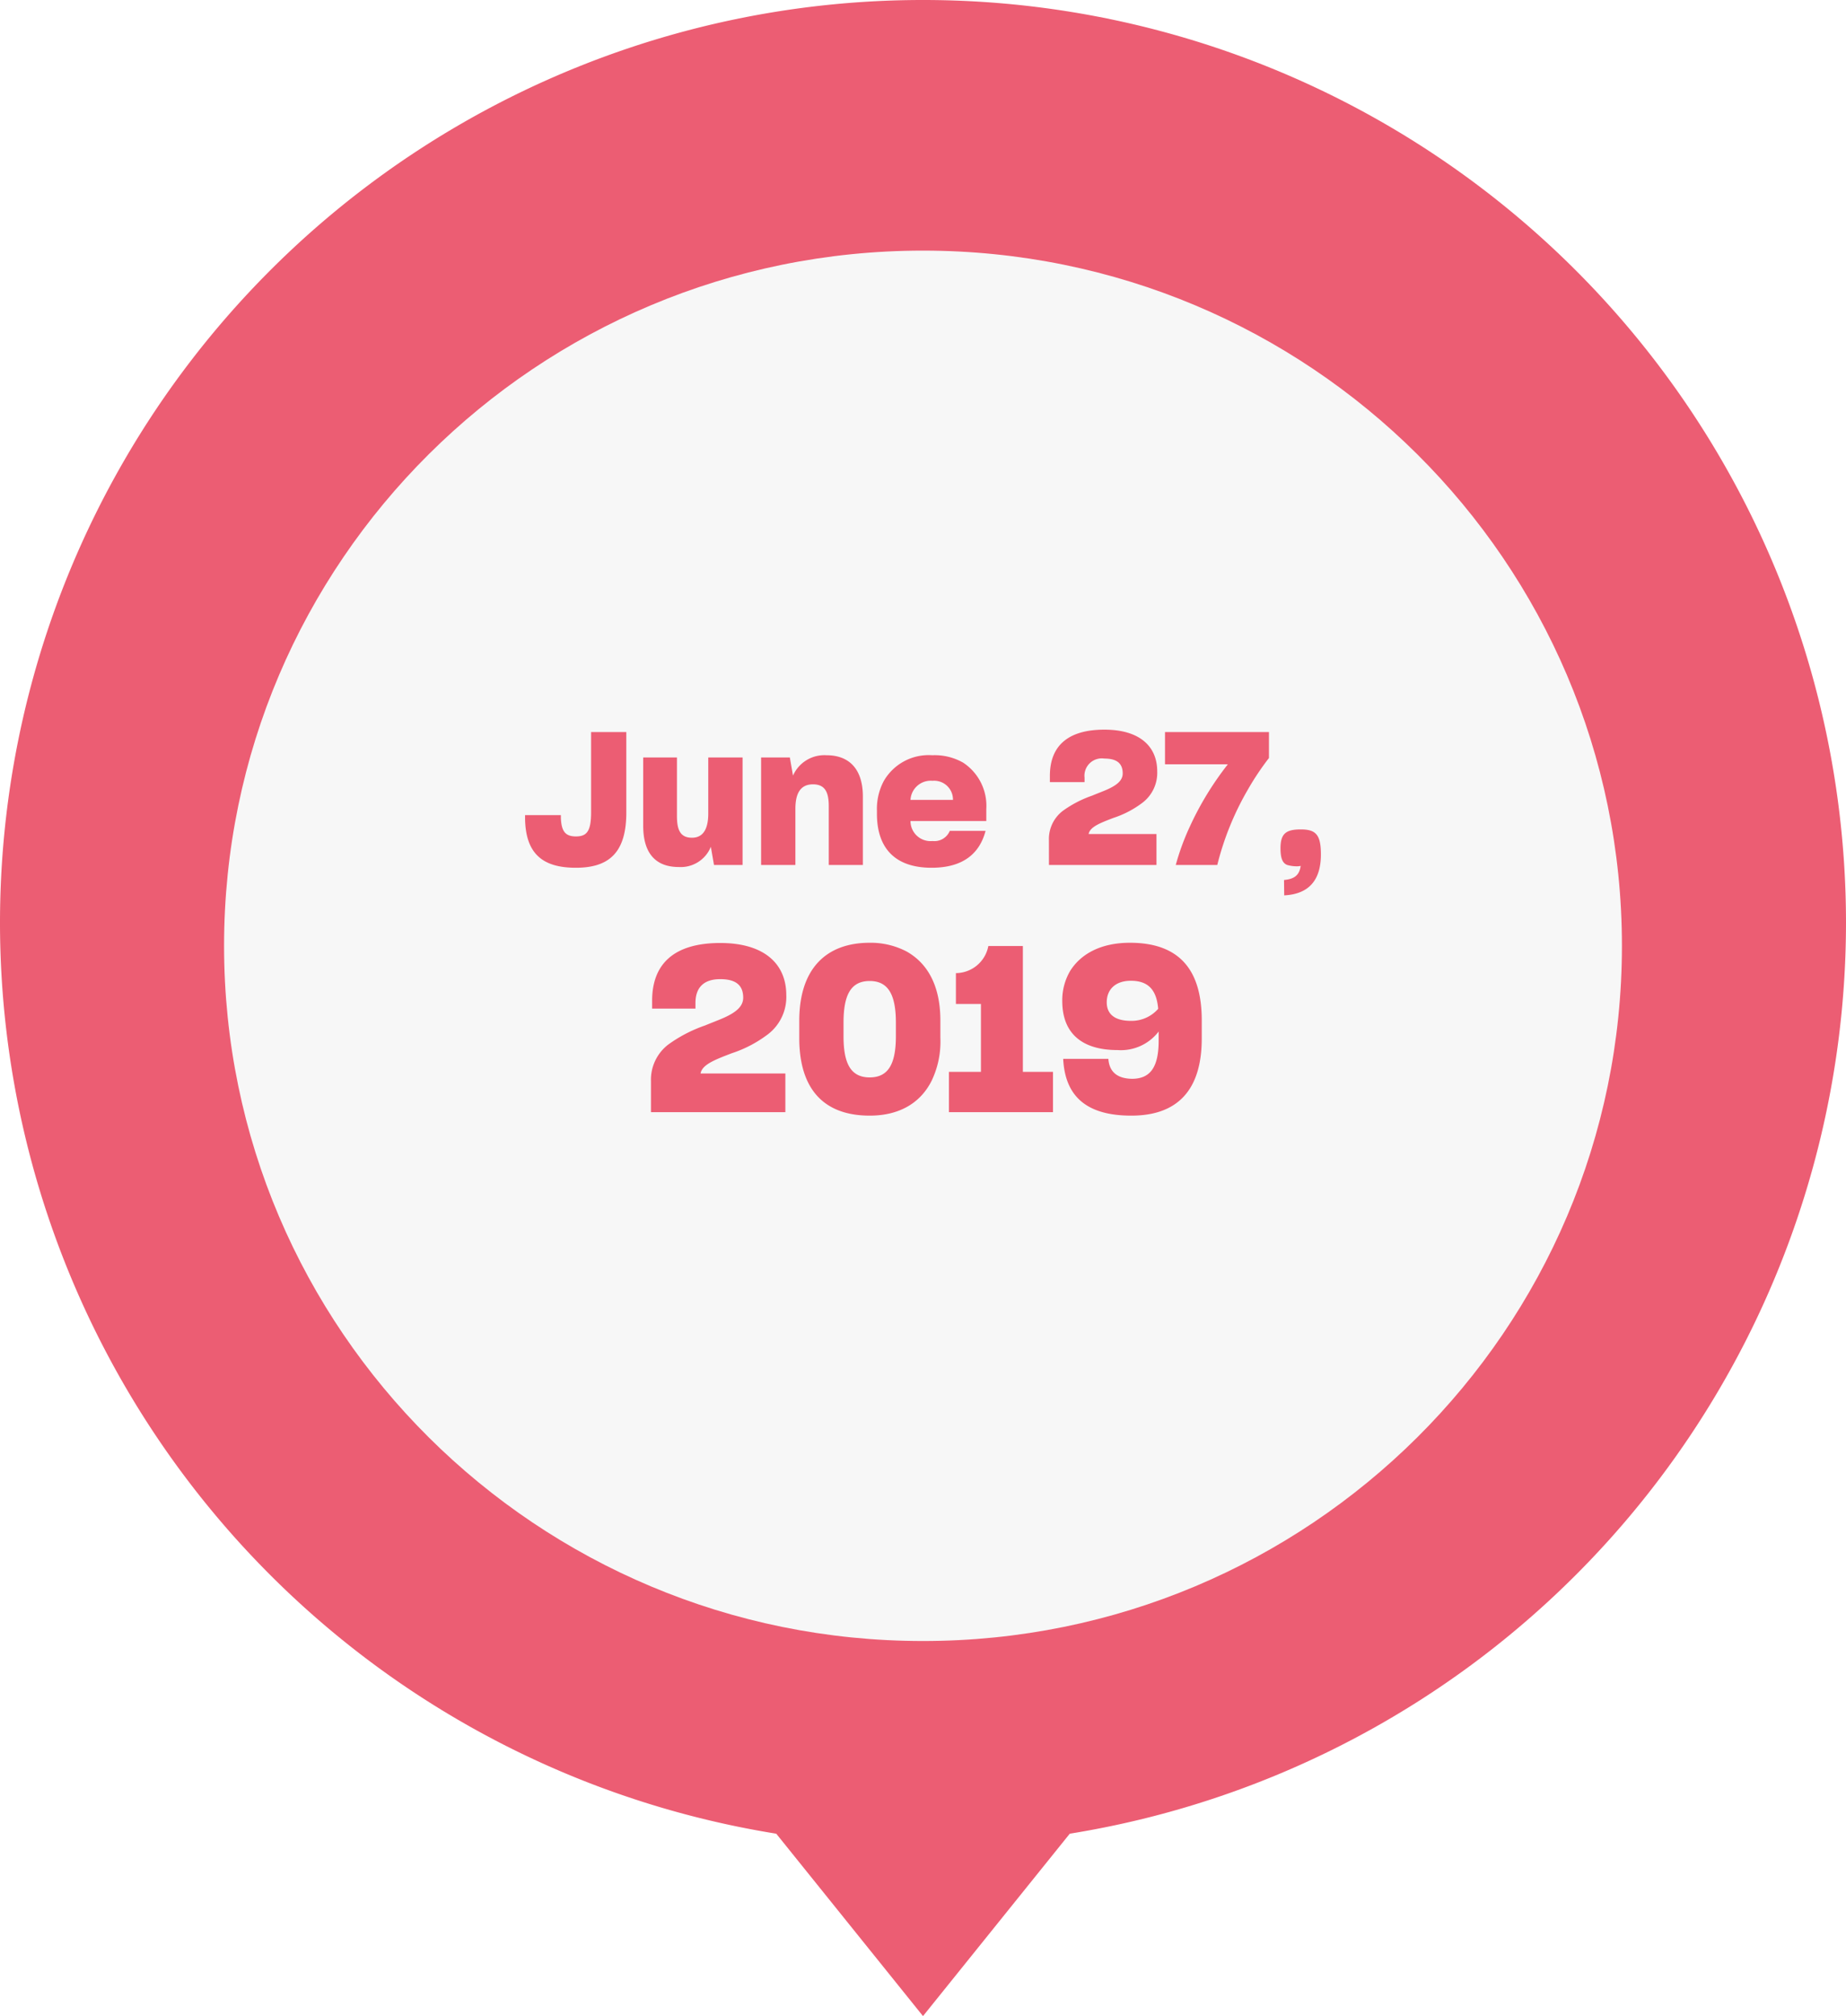
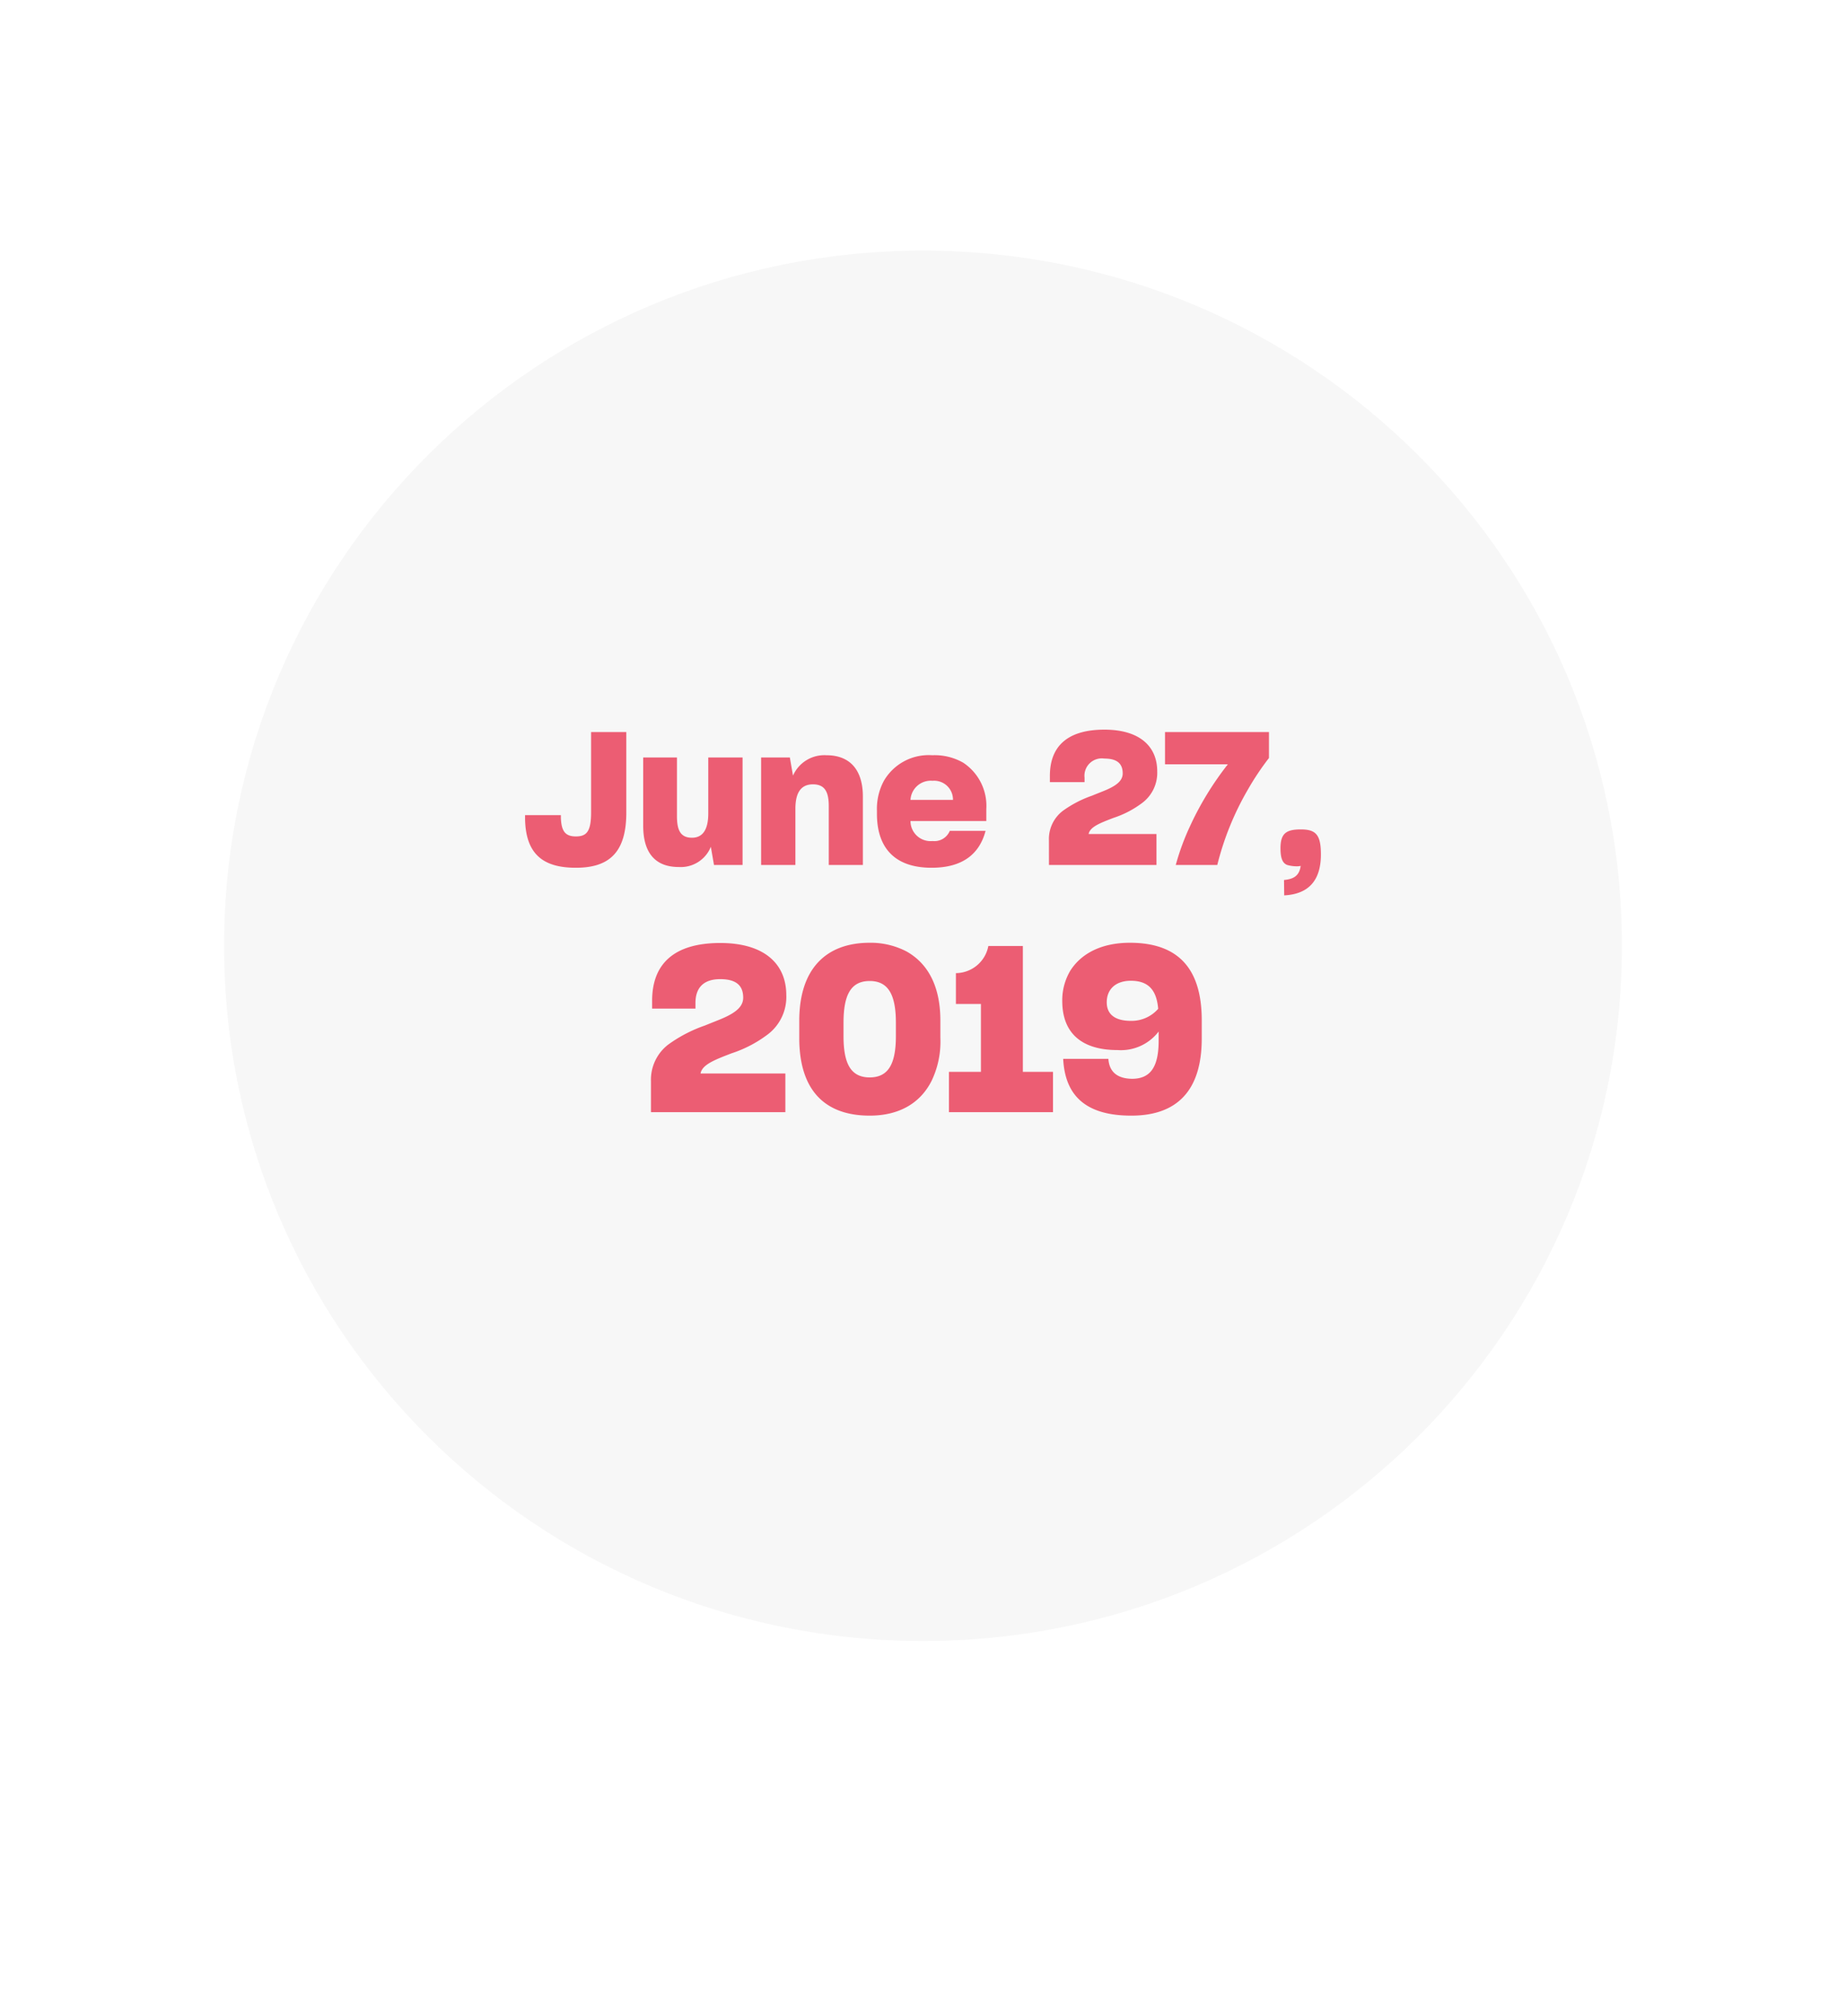
<svg xmlns="http://www.w3.org/2000/svg" width="239" height="261" viewBox="0 0 239 261">
  <defs>
    <filter id="a" x="20.01" y="23.444" width="198.98" height="198" filterUnits="userSpaceOnUse">
      <feOffset dy="3" input="SourceAlpha" />
      <feGaussianBlur stdDeviation="3" result="b" />
      <feFlood flood-opacity="0.161" />
      <feComposite operator="in" in2="b" />
      <feComposite in="SourceGraphic" />
    </filter>
  </defs>
  <g transform="translate(-969 1019.222) rotate(-90)">
    <g transform="translate(-5250.778 1316.284)">
-       <path d="M84.613-917.782,61-936.784l23.613-19a119.488,119.488,0,0,1,117.943-100.5A119.473,119.473,0,0,1,322-936.784a119.473,119.473,0,0,1-119.444,119.5A119.488,119.488,0,0,1,84.613-917.782Z" transform="translate(5948 709)" fill="#ec5d73" />
      <g transform="translate(6241.536 -318.274) rotate(90)">
        <g transform="translate(0 180.98) rotate(-90)">
          <g transform="matrix(0, 1, -1, 0, 209.44, -29.01)" filter="url(#a)">
            <path d="M0,90.49c0,49.976,40.294,90.49,90,90.49s90-40.514,90-90.49S139.706,0,90,0,0,40.514,0,90.49" transform="translate(29.01 209.44) rotate(-90)" fill="#f7f7f7" />
          </g>
        </g>
        <path d="M-45.42.36c4.344,0,6.528-2.016,6.528-7.152V-17.208h-4.56V-6.84c0,2.448-.528,3.144-1.968,3.144-1.392,0-1.872-.7-1.944-2.376v-.384H-52v.48C-51.924-1.344-49.6.36-45.42.36Zm17.472-2.712L-27.54,0h3.7V-13.92h-4.44v7.248c0,1.872-.576,3.144-2.112,3.144-1.584,0-1.944-1.128-1.944-2.832v-7.56h-4.368v8.856c0,3.408,1.488,5.328,4.608,5.328A4.2,4.2,0,0,0-27.948-2.352ZM-17,0V-7.272c0-1.92.6-3.168,2.28-3.168,1.608,0,2.04,1.1,2.04,2.832V0h4.416V-8.856c0-3.384-1.608-5.352-4.728-5.352a4.434,4.434,0,0,0-4.32,2.64l-.408-2.352h-3.72V0ZM7.62-4.416H2.988A2.152,2.152,0,0,1,.756-3.1,2.6,2.6,0,0,1-2.1-5.688H7.716v-1.56a6.687,6.687,0,0,0-3-6,7.454,7.454,0,0,0-4.008-.96,6.7,6.7,0,0,0-6.264,3.336,7.637,7.637,0,0,0-.888,3.84v.408C-6.444-2.3-4.212.36.636.36,4.716.36,6.852-1.488,7.62-4.416ZM.756-10.9A2.438,2.438,0,0,1,3.4-8.424H-2.1A2.628,2.628,0,0,1,.756-10.9ZM15.828,0h13.92V-4.008H20.964c.168-.936,1.536-1.44,3.216-2.088a12.782,12.782,0,0,0,3.792-1.992,4.864,4.864,0,0,0,1.872-4.032c0-3.24-2.28-5.4-6.84-5.4-4.728,0-7.056,2.112-7.056,5.976v.816h4.488V-11.3A2.247,2.247,0,0,1,23-13.776c1.608,0,2.376.624,2.376,1.92,0,.936-.792,1.536-2.016,2.088-.6.264-1.248.5-1.944.792a14.6,14.6,0,0,0-3.792,1.968,4.585,4.585,0,0,0-1.8,3.816ZM32.244,0H37.62A37.311,37.311,0,0,1,41.6-9.792a35.048,35.048,0,0,1,2.712-4.056v-3.36H30.852v4.176h8.136a39.891,39.891,0,0,0-4.9,8.016A31.448,31.448,0,0,0,32.244,0ZM46.26,1.944l.024,1.992c3.24-.168,4.752-2.016,4.752-5.3,0-2.52-.624-3.24-2.592-3.24-1.92,0-2.64.528-2.64,2.448,0,1.32.288,1.944.888,2.16a4.535,4.535,0,0,0,1.272.168A2.418,2.418,0,0,0,48.42.12C48.252,1.32,47.6,1.824,46.26,1.944ZM-35.7,32h17.4V26.99H-29.28c.21-1.17,1.92-1.8,4.02-2.61a15.977,15.977,0,0,0,4.74-2.49,6.08,6.08,0,0,0,2.34-5.04c0-4.05-2.85-6.75-8.55-6.75-5.91,0-8.82,2.64-8.82,7.47v1.02h5.61v-.72c0-1.89.96-3.09,3.21-3.09,2.01,0,2.97.78,2.97,2.4,0,1.17-.99,1.92-2.52,2.61-.75.33-1.56.63-2.43.99a18.247,18.247,0,0,0-4.74,2.46,5.731,5.731,0,0,0-2.25,4.77Zm28.32.45c3.63,0,6.45-1.47,7.98-4.44A11.686,11.686,0,0,0,1.77,22.4V20.15c0-4.5-1.65-7.44-4.41-8.97a10.05,10.05,0,0,0-4.74-1.11c-5.64,0-9.12,3.36-9.12,10.11V22.4C-16.5,29.18-13.17,32.45-7.38,32.45Zm0-4.95c-2.46,0-3.39-1.8-3.39-5.34V20.42c0-3.57.93-5.4,3.39-5.4,2.4,0,3.39,1.77,3.39,5.4v1.74C-3.99,25.82-5.01,27.5-7.38,27.5ZM2.88,32H16.35V26.78h-3.9V10.49H7.98A4.308,4.308,0,0,1,3.78,14v3.99H7.02v8.79H2.88Zm23.61.45c6.03,0,9.12-3.36,9.12-9.99V20.12c0-6.39-2.76-10.05-9.3-10.05-3.63,0-6.27,1.35-7.71,3.6a7.473,7.473,0,0,0-1.05,3.93c0,4.35,2.73,6.36,7.14,6.36a6.153,6.153,0,0,0,5.34-2.4v1.17c0,3.45-1.08,4.95-3.45,4.95-1.92-.03-2.94-.9-3.06-2.58H17.67C17.91,29.93,20.67,32.45,26.49,32.45Zm-.06-12.27c-1.92,0-3.12-.75-3.12-2.4,0-1.68,1.14-2.79,3.12-2.79,2.25,0,3.33,1.17,3.54,3.63A4.582,4.582,0,0,1,26.43,20.18Z" transform="translate(90.97 83.515)" fill="#ec5d73" />
      </g>
    </g>
  </g>
</svg>